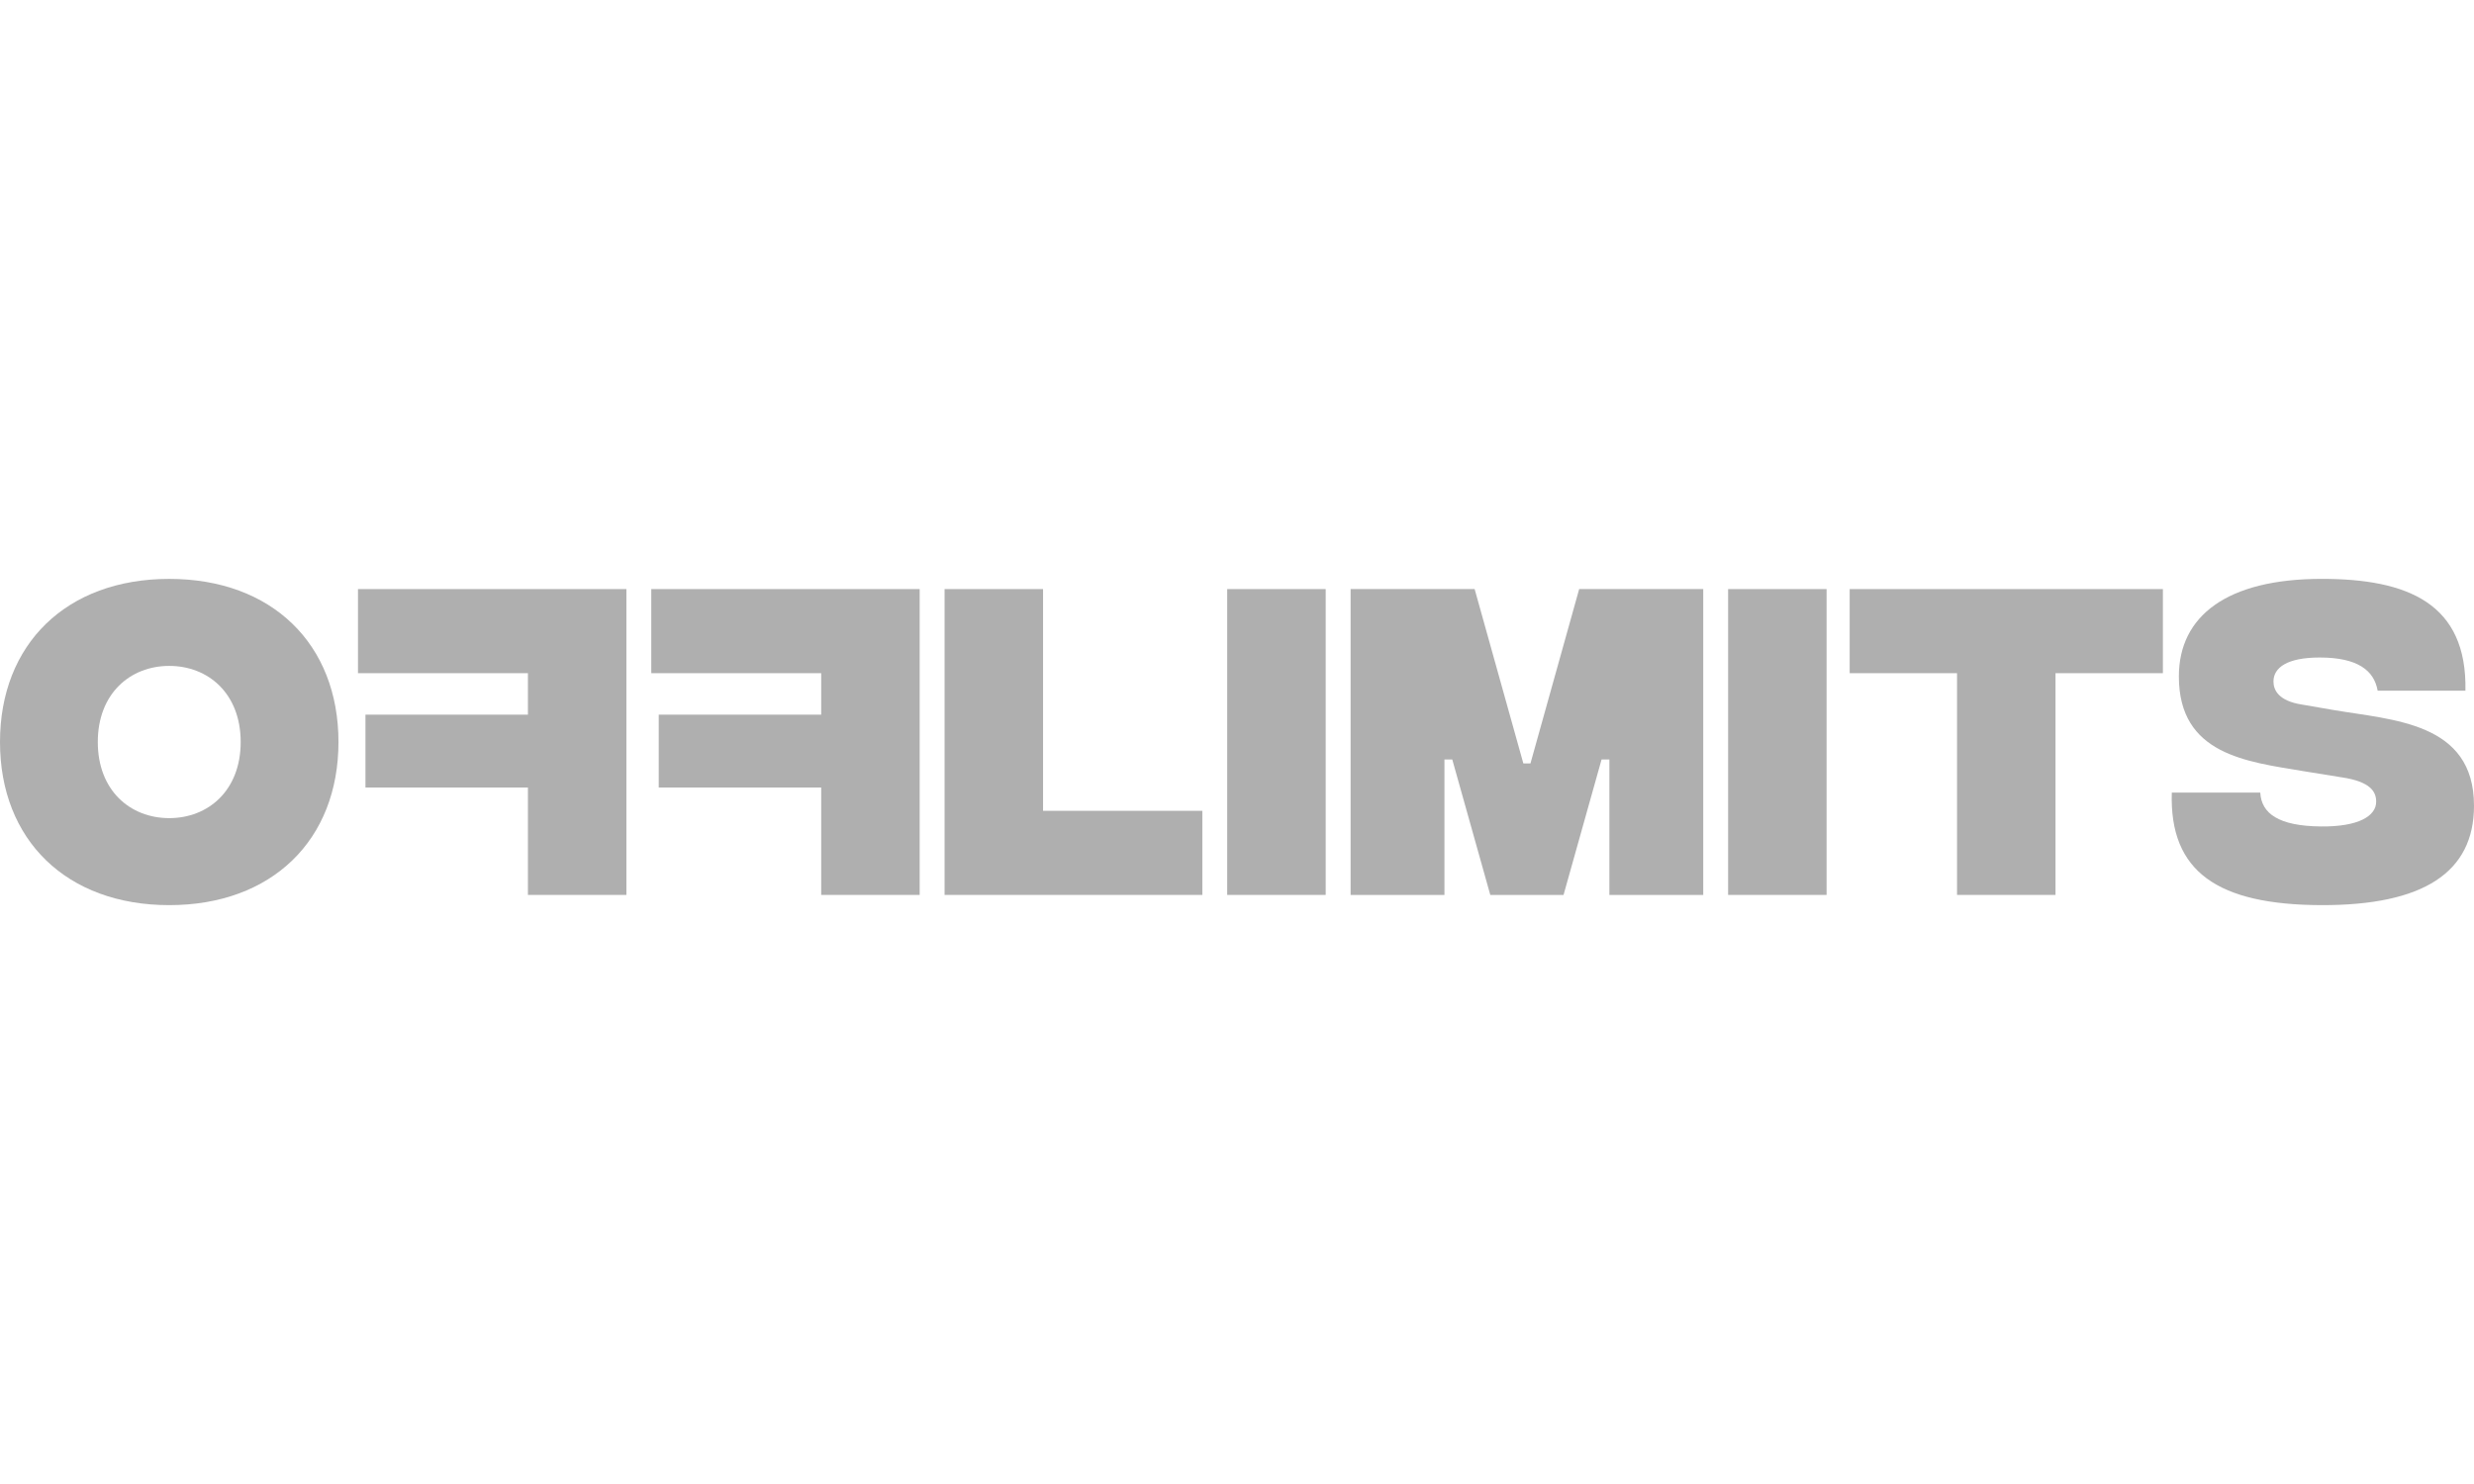
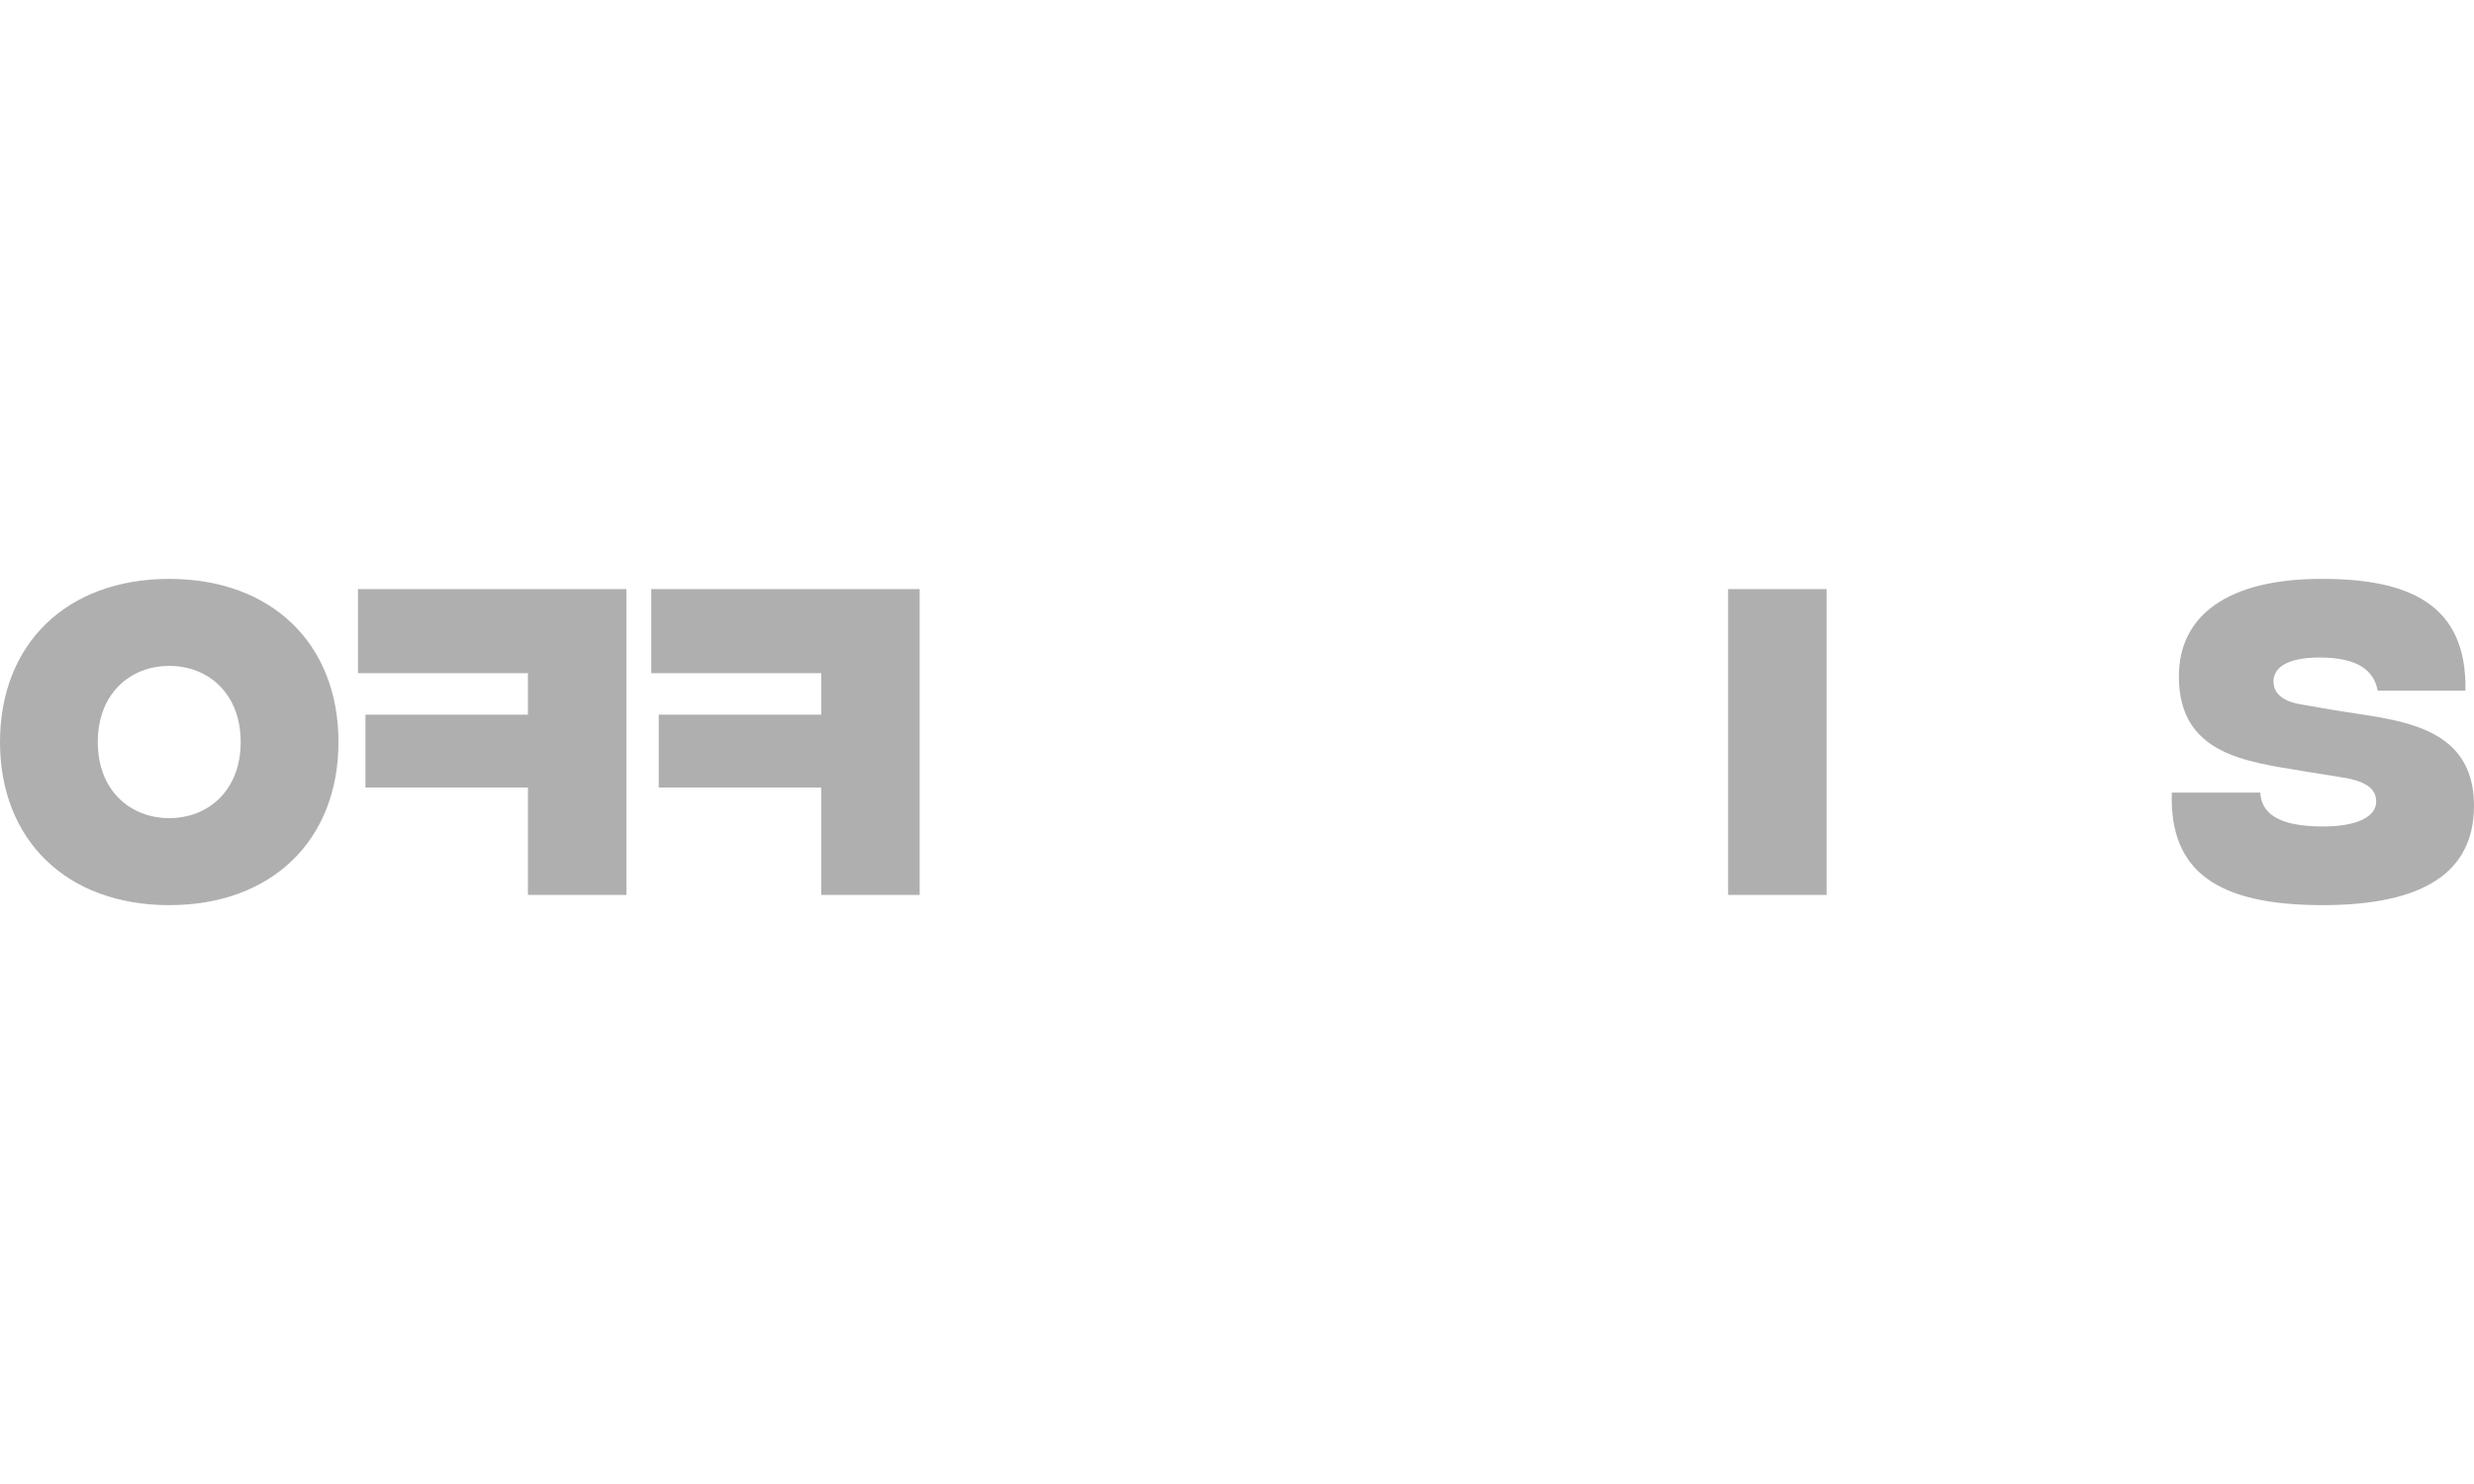
<svg xmlns="http://www.w3.org/2000/svg" width="235" height="141" viewBox="0 0 235 141" fill="none">
  <path d="M87.361 55.97H61.864V63.961H78.004V67.903H62.572V74.824H78.004V85.03H87.358V55.97H87.361Z" fill="#AFAFAF" />
  <path d="M59.501 55.97H34.004V63.961H50.147V67.903H34.715V74.824H50.147V85.03H59.501V55.97Z" fill="#AFAFAF" />
-   <path d="M89.725 55.97H99.078V77.039H114.207V85.03H89.725V55.97Z" fill="#AFAFAF" />
-   <path d="M128.288 55.97H140.073L144.7 72.539H145.374L150.002 55.97H161.787V85.03H152.872V72.162H152.13L148.517 85.03H141.56L137.948 72.162H137.205V85.03H128.291V55.97H128.288Z" fill="#AFAFAF" />
  <path d="M164.15 55.97H173.504V85.03H164.15V55.97Z" fill="#AFAFAF" />
  <path d="M206.292 75.308H214.699C214.801 77.279 216.422 78.49 220.474 78.525C224.053 78.56 225.708 77.52 225.708 76.174C225.708 75.239 225.201 74.269 222.432 73.857L218.785 73.268C213.416 72.368 206.966 71.712 206.966 64.272C206.966 58.53 211.526 55 220.542 55C228.681 55 234.354 57.316 234.186 65.622H225.847C225.51 63.685 223.923 62.472 220.341 62.472C217.236 62.472 215.952 63.441 215.952 64.757C215.952 65.587 216.459 66.591 218.621 66.937L221.628 67.456C227.267 68.426 235 68.597 235 76.554C235 82.885 230.206 86.031 220.477 86C210.684 85.965 206.057 82.85 206.295 75.308H206.292Z" fill="#AFAFAF" />
-   <path d="M205.448 63.961H195.249V85.03H185.895V63.961H175.697V55.97H205.448V63.961Z" fill="#AFAFAF" />
-   <path d="M116.57 55.97H125.924V85.03H116.57V55.97Z" fill="#AFAFAF" />
  <path d="M0 70.501C0 61.195 6.316 55.003 16.075 55.003C25.834 55.003 32.151 61.195 32.151 70.501C32.151 79.808 25.834 86 16.075 86C6.316 86 0 79.808 0 70.501ZM22.862 70.501C22.862 65.9 19.787 63.27 16.075 63.27C12.364 63.27 9.289 65.9 9.289 70.501C9.289 75.103 12.364 77.733 16.075 77.733C19.787 77.733 22.862 75.103 22.862 70.501Z" fill="#AFAFAF" />
</svg>